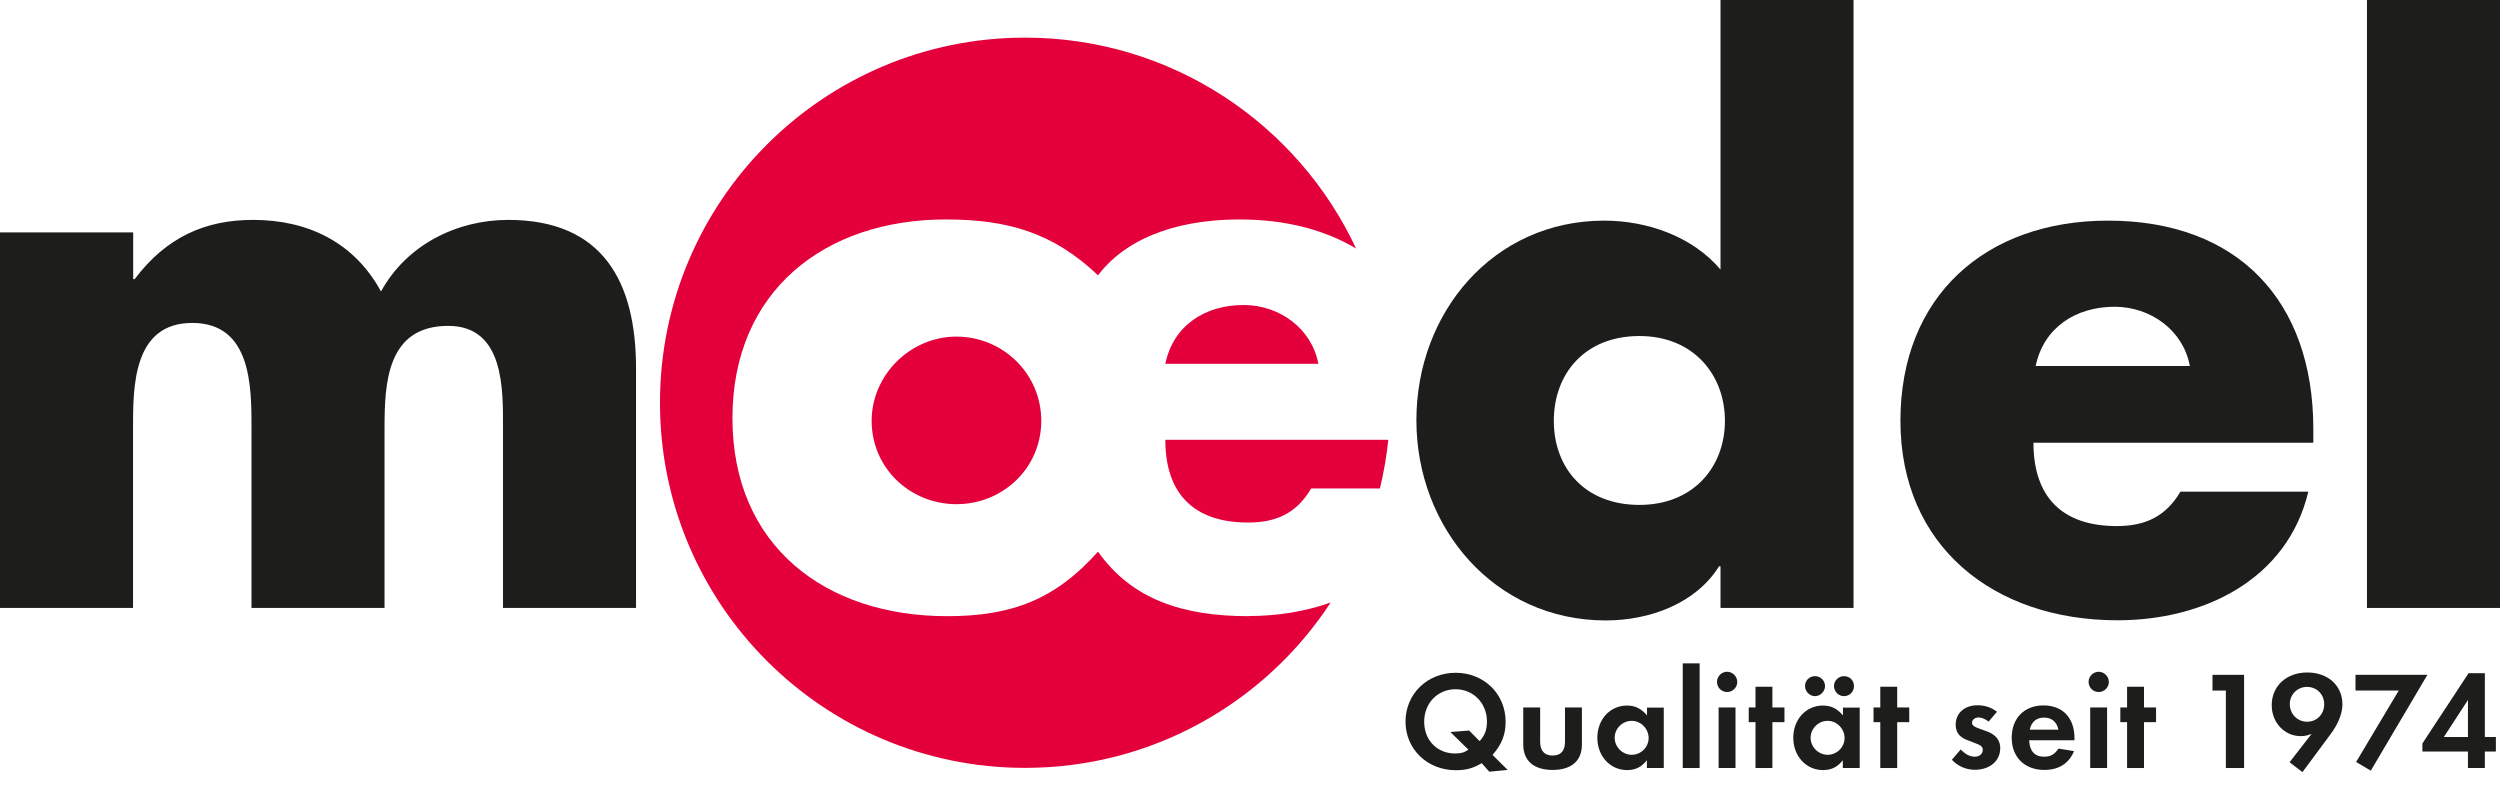
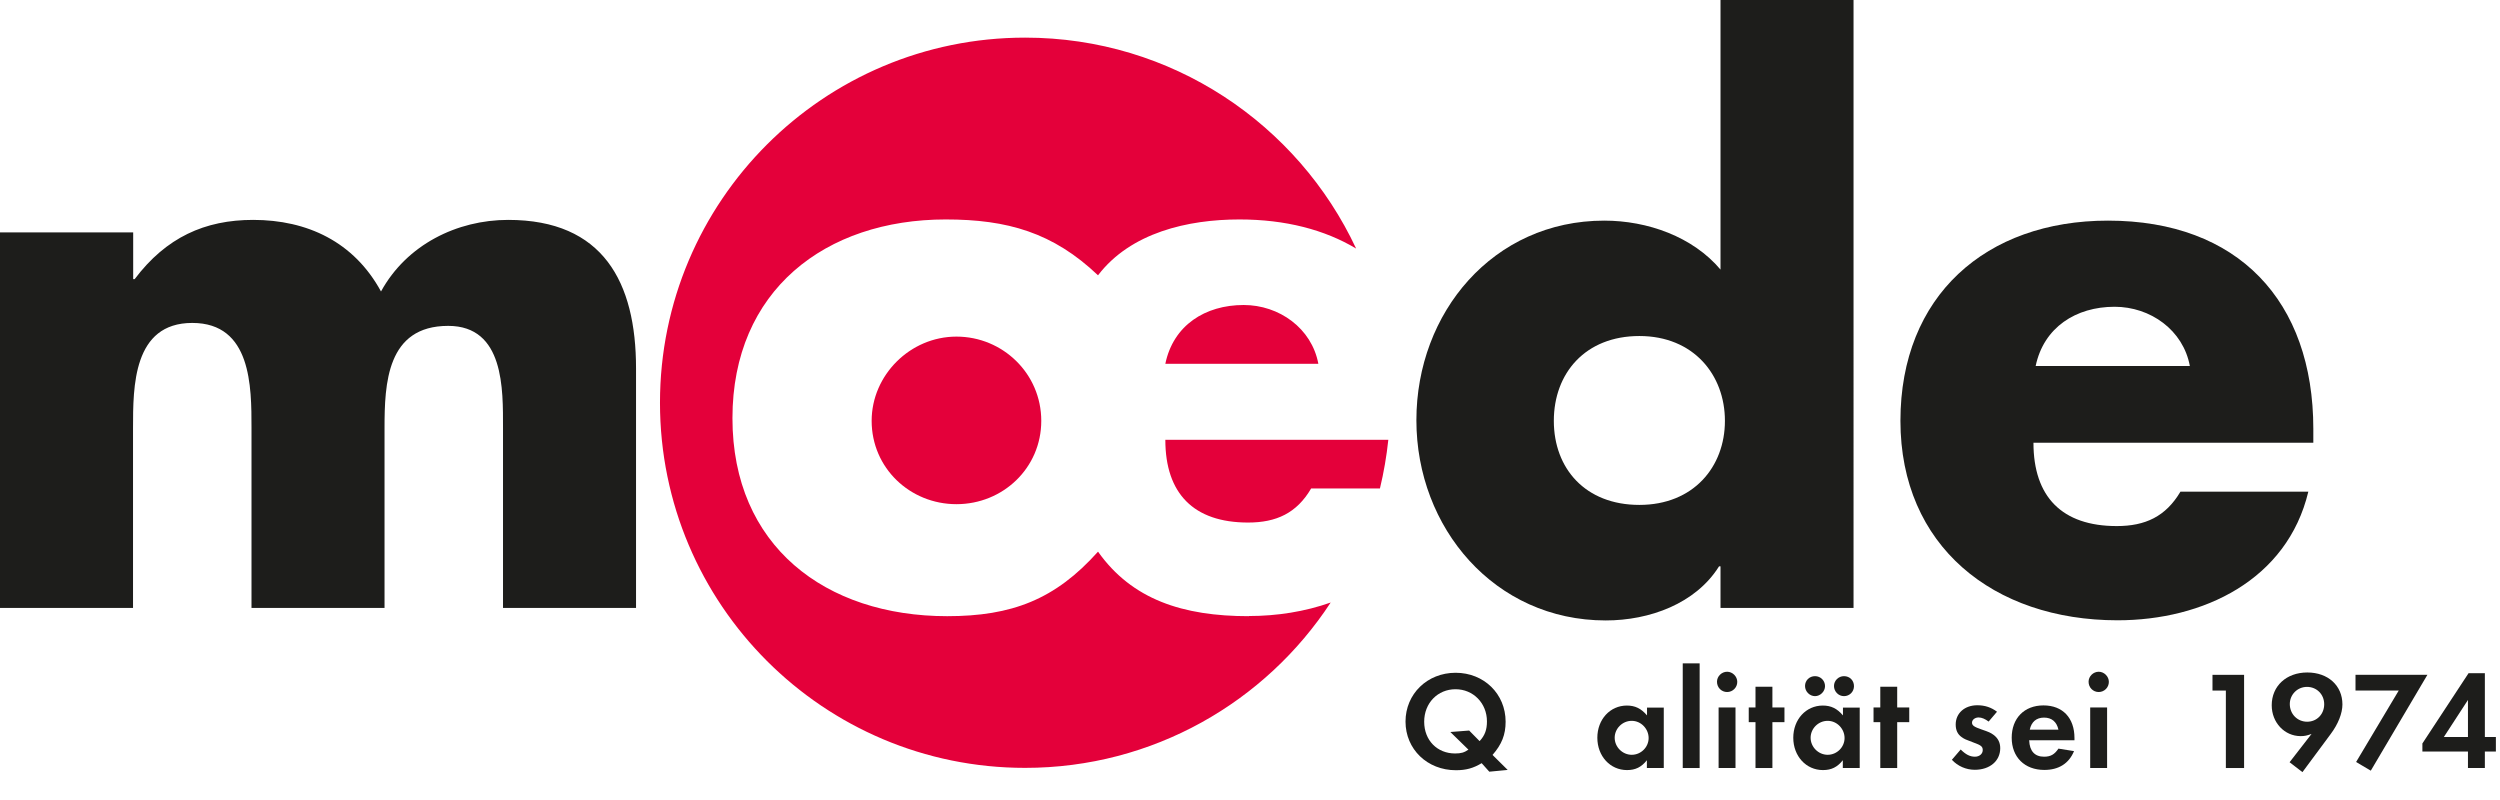
<svg xmlns="http://www.w3.org/2000/svg" id="Ebene_2" data-name="Ebene 2" viewBox="0 0 170.08 54.42">
  <defs>
    <style>      .cls-1 {        fill: #e4003a;      }      .cls-1, .cls-2, .cls-3 {        stroke-width: 0px;      }      .cls-1, .cls-3 {        fill-rule: evenodd;      }      .cls-2, .cls-3 {        fill: #1d1d1b;      }    </style>
  </defs>
  <path class="cls-3" d="M9.05,15.81H0v25.55h9.05v-12.23c0-2.83,0-7.16,4.03-7.16s4.03,4.33,4.03,7.16v12.23h9.05v-12.23c0-3.03.15-6.96,4.33-6.96,3.83,0,3.73,4.33,3.73,6.96v12.23h9.05v-16.3c0-5.87-2.24-10.1-8.7-10.1-3.48,0-6.91,1.69-8.65,4.87-1.84-3.38-5.02-4.87-8.7-4.87-3.28,0-5.92,1.19-8.06,4.03h-.1v-3.18Z" />
  <g>
-     <polygon class="cls-2" points="161.03 0 170.08 0 170.08 41.36 161.03 41.36 161.03 .05 161.03 0" />
    <path class="cls-2" d="M165.55,20.7" />
  </g>
  <path class="cls-3" d="M111.53,22.86c3.68,0,5.82,2.64,5.82,5.77s-2.14,5.72-5.82,5.72-5.82-2.48-5.82-5.72,2.14-5.77,5.82-5.77ZM117.05,41.36h9.05V0h-9.05v18.34c-1.89-2.24-4.97-3.33-7.91-3.33-7.56,0-12.78,6.26-12.78,13.58s5.32,13.62,12.88,13.62c2.98,0,6.12-1.14,7.71-3.68h.1v2.83Z" />
  <path class="cls-3" d="M157.38,29.18c0-8.7-5.12-14.17-13.97-14.17-8.31,0-14.12,5.12-14.12,13.62s6.31,13.57,14.77,13.57c5.82,0,11.54-2.73,12.98-8.75h-8.7c-1,1.69-2.39,2.34-4.33,2.34-3.73,0-5.67-1.99-5.67-5.67h19.04v-.94ZM138.49,24.9c.55-2.63,2.74-4.03,5.37-4.03,2.44,0,4.67,1.59,5.12,4.03h-10.49Z" />
  <g id="Signet">
    <path class="cls-1" d="M84.91,35.55c1.92,0,3.31-.64,4.29-2.32h4.68c.26-1.08.45-2.18.57-3.31h-15.17c0,3.65,1.92,5.63,5.63,5.63Z" />
-     <path class="cls-1" d="M84.61,20.75c-2.62,0-4.79,1.38-5.33,4h10.41c-.45-2.42-2.67-4-5.08-4Z" />
+     <path class="cls-1" d="M84.61,20.75c-2.62,0-4.79,1.38-5.33,4h10.41c-.45-2.42-2.67-4-5.08-4" />
    <path class="cls-1" d="M84.96,41.92c-4.49,0-7.95-1.13-10.26-4.39-2.91,3.26-5.87,4.39-10.26,4.39-8.29,0-14.61-4.78-14.61-13.47s6.32-13.52,14.51-13.52c4.2,0,7.3.89,10.36,3.8,2.22-2.91,6.12-3.8,9.62-3.8,3.14,0,5.8.7,7.94,1.98-3.96-8.47-12.55-14.35-22.52-14.35-13.72,0-24.84,11.12-24.84,24.84s11.12,24.84,24.84,24.84c8.7,0,16.36-4.48,20.79-11.25-1.75.62-3.65.92-5.57.92Z" />
    <path class="cls-1" d="M59.3,28.63c0,3.21,2.61,5.67,5.77,5.67s5.77-2.46,5.77-5.67-2.62-5.73-5.77-5.73-5.77,2.62-5.77,5.73Z" />
  </g>
  <g>
    <path class="cls-2" d="M101.32,52.5l-.52-.58c-.56.34-1.06.48-1.75.48-1.95,0-3.43-1.43-3.43-3.31s1.48-3.32,3.41-3.32,3.4,1.44,3.4,3.33c0,.88-.26,1.54-.89,2.26l1.03,1.02-1.25.12ZM100.67,50.41c.35-.38.49-.77.49-1.33,0-1.24-.93-2.19-2.14-2.19s-2.13.94-2.13,2.21.89,2.16,2.1,2.16c.41,0,.62-.06.91-.26l-1.23-1.2,1.28-.1.7.71Z" />
-     <path class="cls-2" d="M104.78,50.46c0,.62.29.94.85.94s.84-.32.84-.94v-2.33h1.15v2.52c0,1.11-.71,1.73-1.99,1.73s-2-.62-2-1.73v-2.52h1.15v2.33Z" />
    <path class="cls-2" d="M113.19,48.13v4.12h-1.15v-.53c-.37.47-.78.67-1.35.67-1.15,0-2.02-.95-2.02-2.2s.87-2.19,2.01-2.19c.56,0,.97.2,1.37.67v-.53h1.15ZM109.85,50.19c0,.63.53,1.16,1.16,1.16s1.15-.52,1.15-1.14-.51-1.17-1.15-1.17-1.16.53-1.16,1.15Z" />
    <path class="cls-2" d="M115.63,52.25h-1.15v-7.12h1.15v7.12Z" />
    <path class="cls-2" d="M118.19,46.39c0,.38-.31.69-.69.69s-.69-.3-.69-.7c0-.37.32-.68.69-.68s.69.32.69.69ZM118.07,52.25h-1.15v-4.12h1.15v4.12Z" />
    <path class="cls-2" d="M120.58,52.25h-1.15v-3.12h-.46v-1h.46v-1.41h1.15v1.41h.82v1h-.82v3.12Z" />
    <path class="cls-2" d="M126.52,48.13v4.12h-1.15v-.53c-.37.47-.78.67-1.35.67-1.15,0-2.02-.95-2.02-2.2s.87-2.19,2.01-2.19c.56,0,.97.2,1.37.67v-.53h1.15ZM124.16,46.68c0,.36-.32.68-.68.68s-.68-.31-.68-.69.3-.67.68-.67.68.3.68.68ZM123.18,50.19c0,.63.53,1.16,1.16,1.16s1.15-.52,1.15-1.14-.51-1.17-1.15-1.17-1.16.53-1.16,1.15ZM126.13,46.68c0,.38-.3.68-.68.68s-.68-.32-.68-.69.31-.67.68-.67c.39,0,.68.29.68.68Z" />
    <path class="cls-2" d="M129.07,52.25h-1.15v-3.12h-.46v-1h.46v-1.41h1.15v1.41h.82v1h-.82v3.12Z" />
    <path class="cls-2" d="M135.29,49.09c-.24-.18-.47-.28-.68-.28-.25,0-.45.16-.45.35s.13.29.66.47c.47.16.61.22.8.36.3.22.46.52.46.91,0,.87-.71,1.47-1.73,1.47-.6,0-1.16-.25-1.56-.68l.6-.7c.34.34.63.49.97.49.3,0,.53-.19.53-.45,0-.24-.11-.33-.64-.52-.51-.19-.61-.23-.79-.36-.28-.19-.41-.48-.41-.86,0-.77.61-1.31,1.47-1.31.51,0,.94.14,1.34.44l-.57.67Z" />
    <path class="cls-2" d="M138.05,50.38c.03.72.38,1.1,1.01,1.1.45,0,.71-.15.98-.55l1.06.17c-.35.85-1.05,1.28-2.02,1.28-1.34,0-2.22-.87-2.22-2.19s.85-2.2,2.16-2.2,2.11.85,2.11,2.22v.15h-3.09ZM140.04,49.64c-.12-.54-.46-.82-.98-.82s-.86.29-.97.82h1.95Z" />
    <path class="cls-2" d="M143.47,46.39c0,.38-.31.69-.69.69s-.69-.3-.69-.7c0-.37.32-.68.69-.68s.69.32.69.69ZM143.35,52.25h-1.15v-4.12h1.15v4.12Z" />
-     <path class="cls-2" d="M145.86,52.25h-1.15v-3.12h-.46v-1h.46v-1.41h1.15v1.41h.82v1h-.82v3.12Z" />
    <path class="cls-2" d="M150.52,46.98v-1.07h2.15v6.34h-1.24v-5.27h-.91Z" />
    <path class="cls-2" d="M155.77,51.85l1.49-1.92c-.3.11-.47.15-.74.15-1.1,0-1.97-.92-1.97-2.1,0-1.31,1-2.23,2.42-2.23s2.39.9,2.39,2.17c0,.61-.29,1.34-.8,2.02l-1.92,2.59-.87-.67ZM155.78,47.9c0,.67.51,1.2,1.18,1.2s1.16-.52,1.16-1.19-.51-1.18-1.17-1.18-1.17.53-1.17,1.17Z" />
    <path class="cls-2" d="M160.25,46.98v-1.07h4.89l-3.85,6.52-1-.59,2.9-4.86h-2.94Z" />
    <path class="cls-2" d="M169.8,50.14v.99h-.75v1.12h-1.15v-1.12h-3.1v-.55l3.14-4.78h1.11v4.34h.75ZM167.9,47.62l-1.64,2.52h1.64v-2.52Z" />
  </g>
</svg>